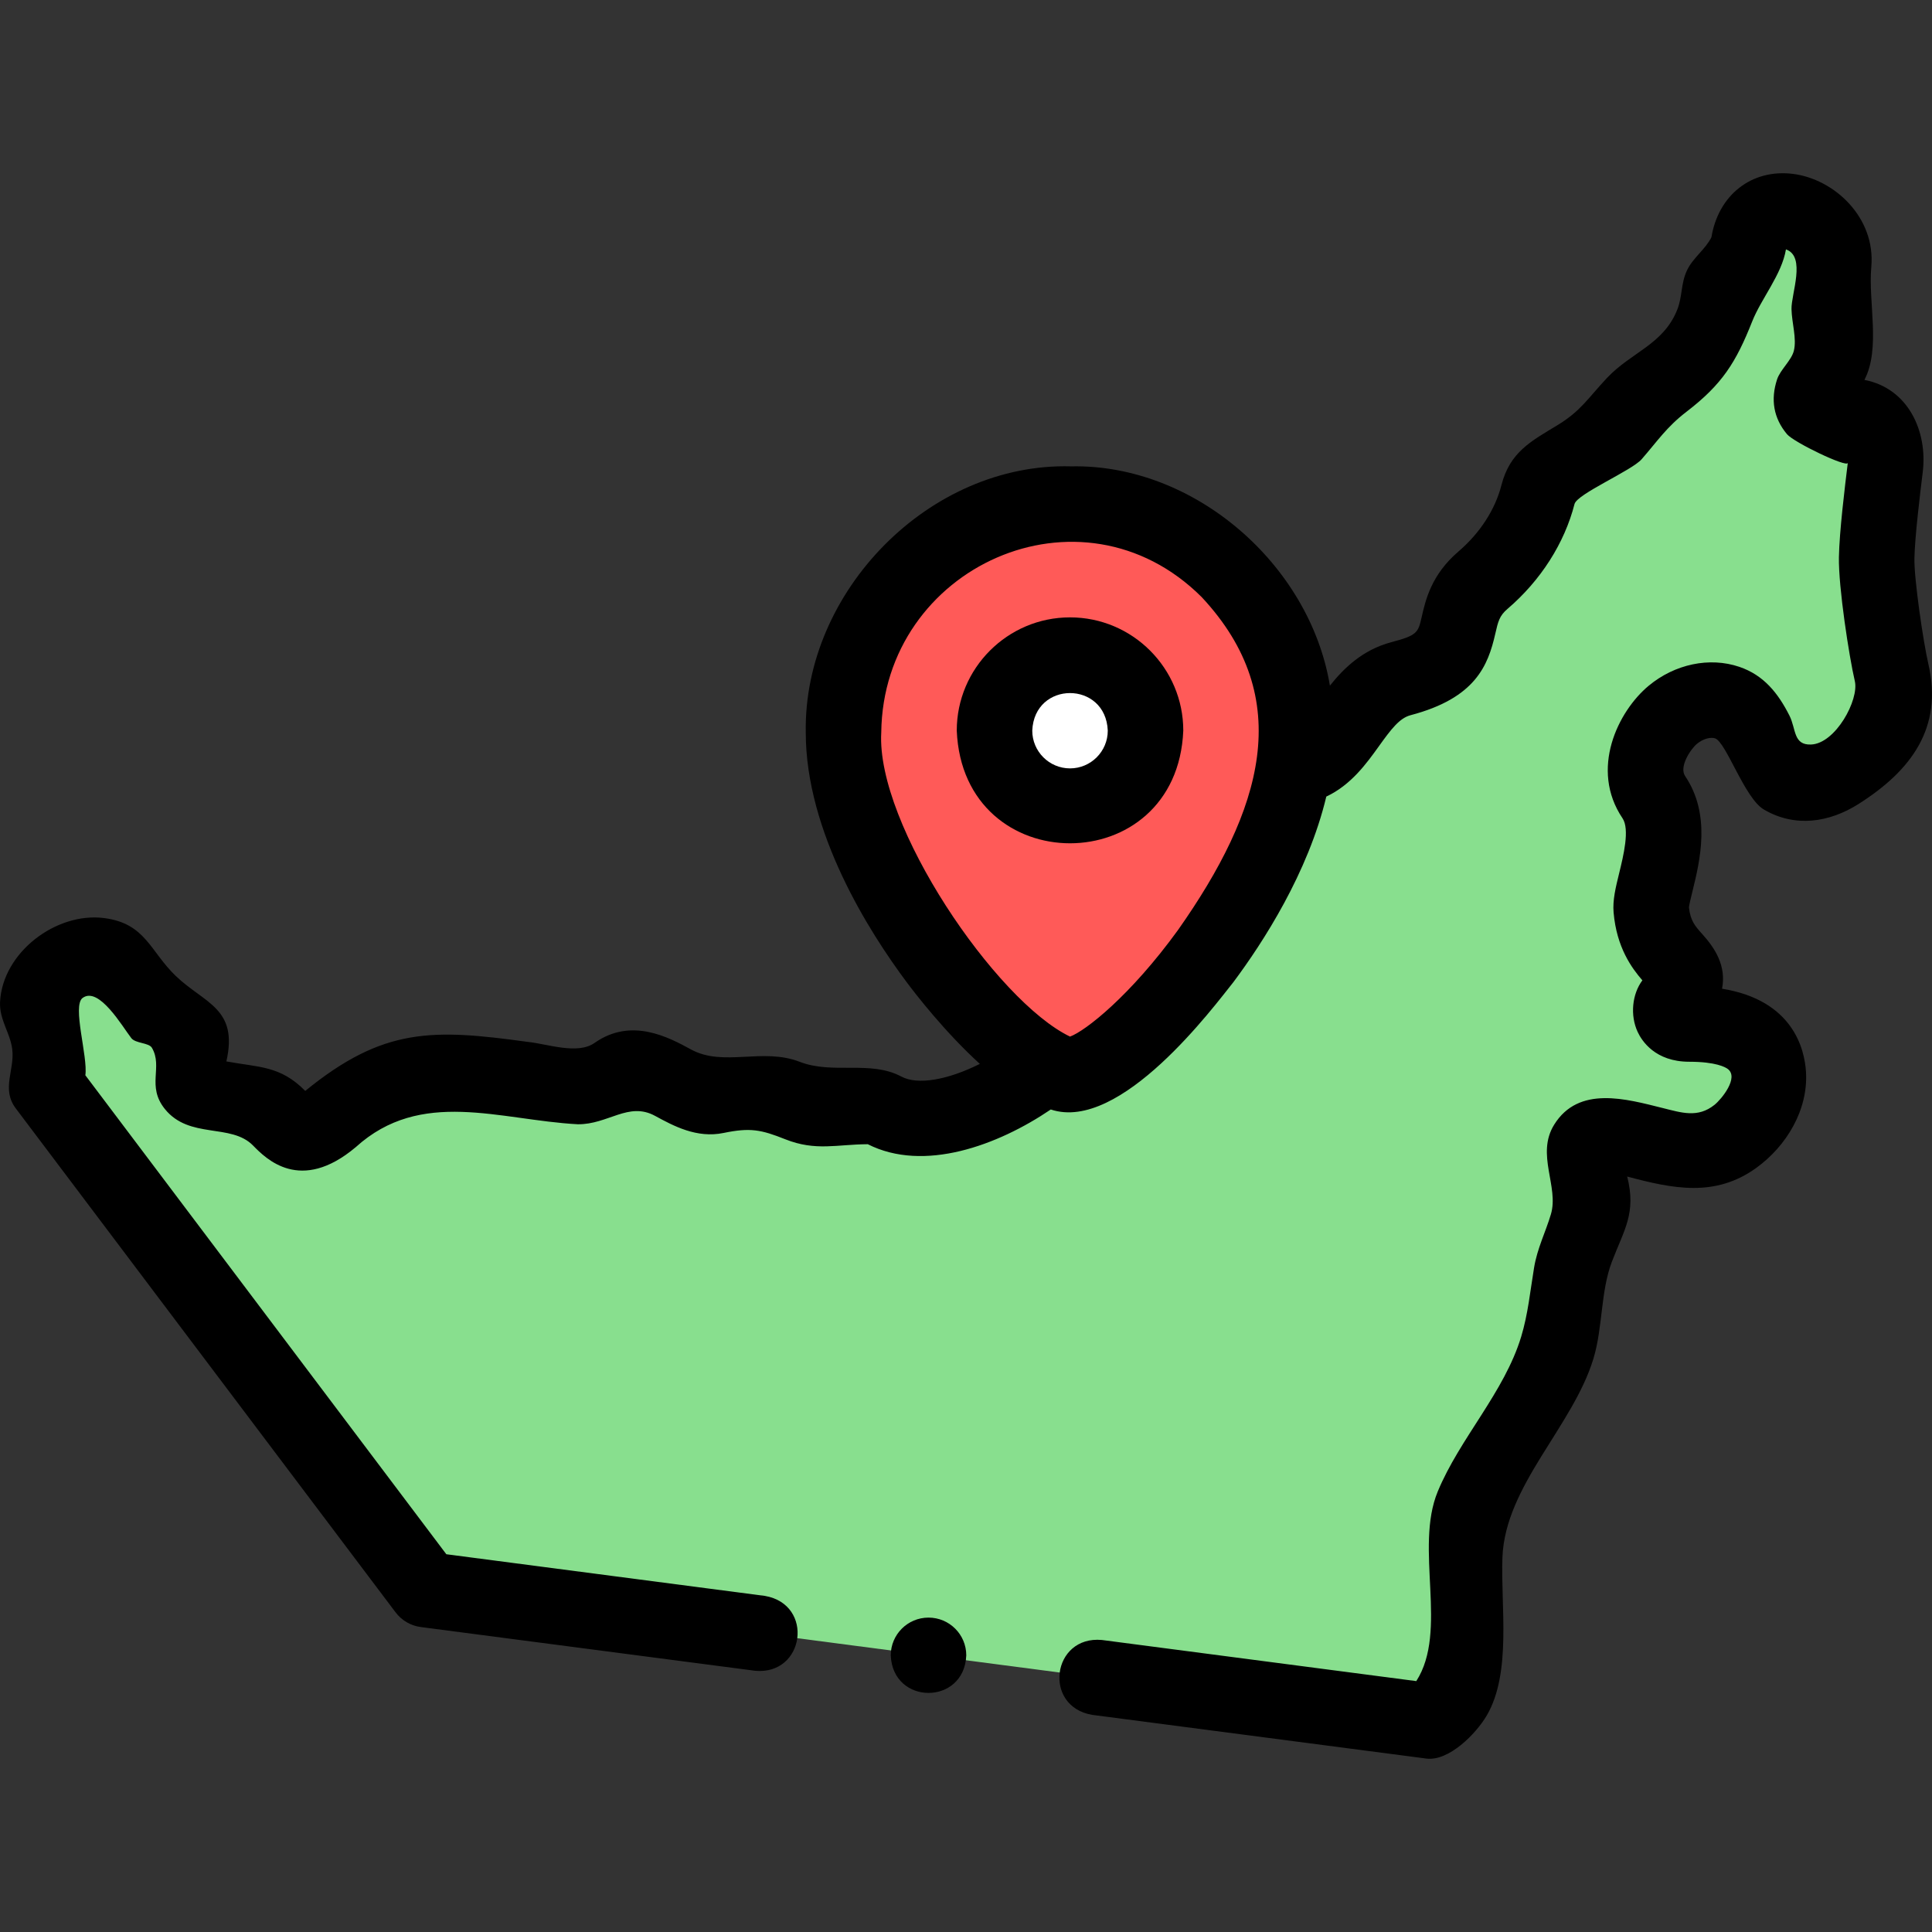
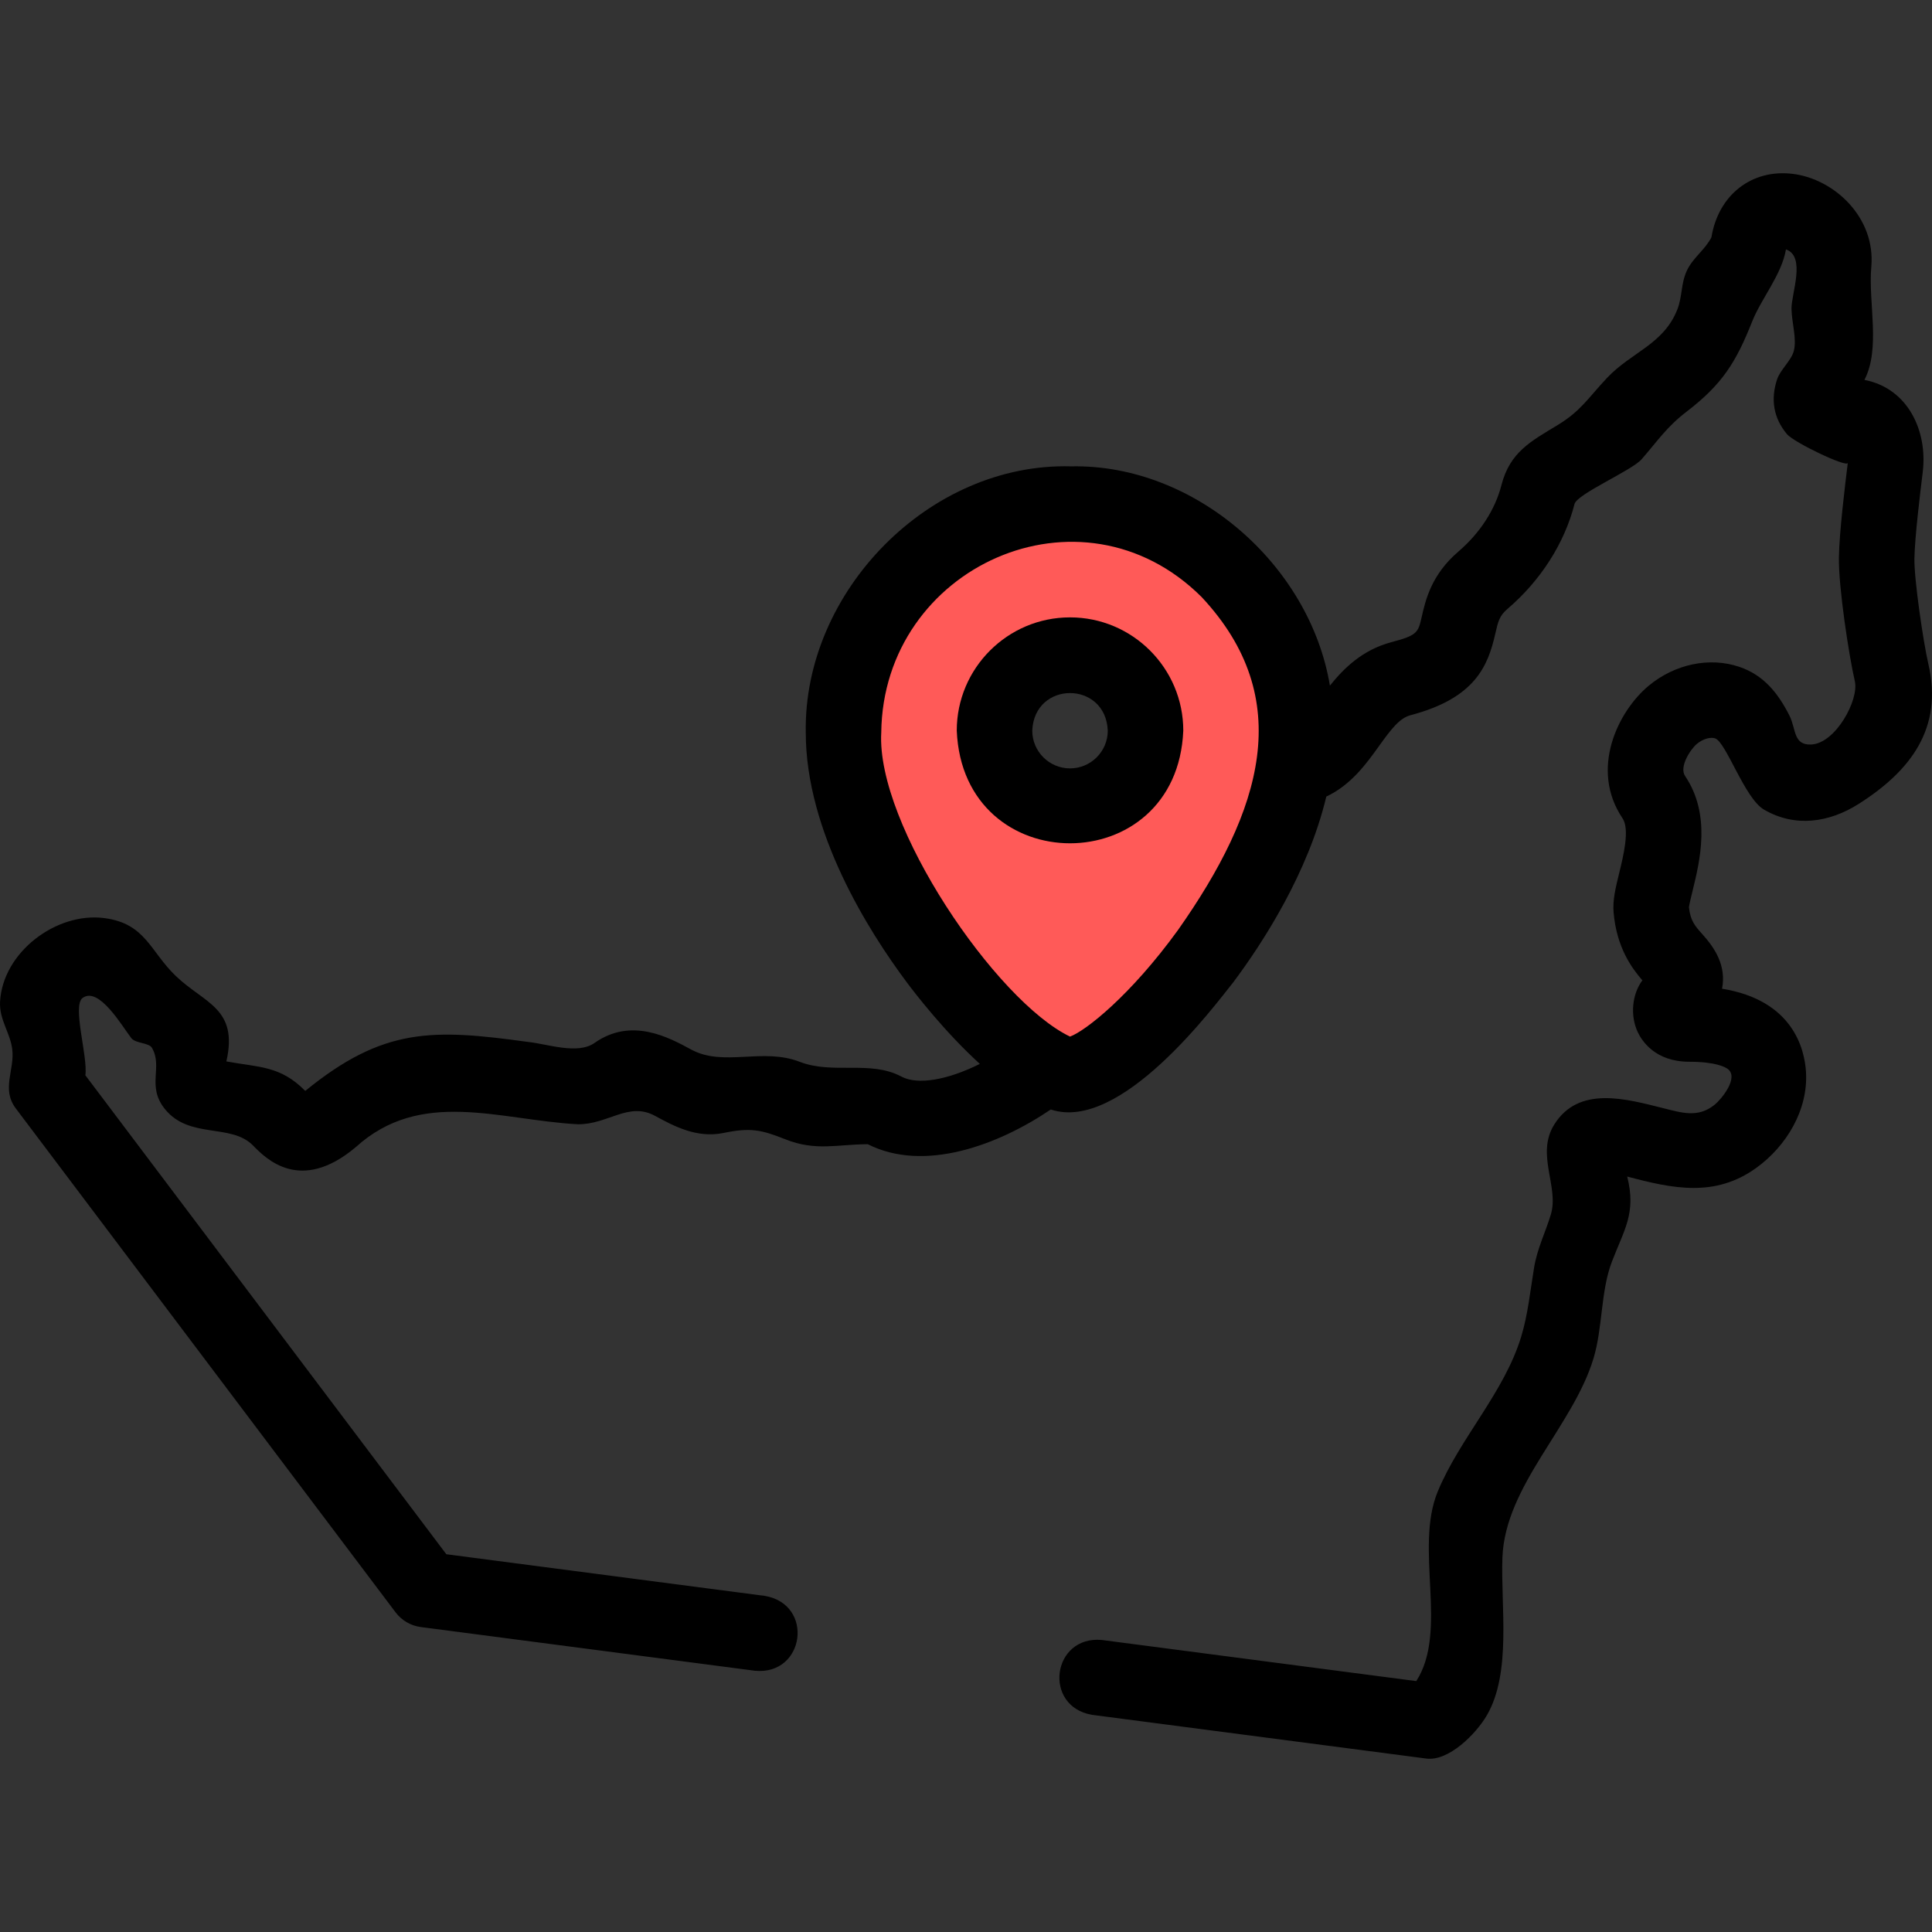
<svg xmlns="http://www.w3.org/2000/svg" id="Layer_1" enable-background="new 0 0 511.749 511.749" height="512" viewBox="0 0 511.749 511.749" width="512">
  <rect x="0" y="0" width="511.749" height="511.749" fill="#333333" stroke="none" />
  <g>
    <g clip-rule="evenodd" fill-rule="evenodd">
-       <path d="m321.841 231.864c0 11.506-10.954 6.597-10.954 19.79 0 12.962-5.145 14.704-16.495 14.704-10.513 0-10.707 10.306-13.625 12.949-12.866 11.651-33.872 21.525-46.716 14.678-6.748-3.598-16.148.757-23.885-2.328-7.763-3.095-12.405-3.035-20.528-1.355-8.132 1.683-18.132-11.697-26.408-5.87-21.693 12.14-45.247-14.376-75.452 11.784-13.475 11.322-11.482-6.168-25.255-5.024-16.869 1.402-8.4-12.685-14.436-20.608-2.087-2.74-6.769-2.504-9.235-4.793-3.112-2.889-3.14-7.57-6.912-10.195-6.409-4.46-15.949-2.318-19.883 4.794-4.296 7.766 1.004 18.205.106 27.182l100.603 133.486 266.347 34.834c6.594-7.436 7.356-9.471 8.146-20.038.852-11.391-1.606-25.512 2.571-36.356 5.666-14.708 18.051-27.252 22.683-42.561 3.098-10.24 2.706-21.116 7.425-30.63 2.558-5.158 2.236-8.077 1.012-13.621-.683-3.092-2.751-7.307-.27-10.125 5.098-5.789 18.752 1.645 24.653 2.285 11.228 1.218 23.801-8.237 23.059-20.317-.458-7.454-5.417-13.294-20.935-13.294-6.203 0-5.026-4.854-4.398-5.594 9.503-11.209-4.315-8.8-5.685-24.812-.445-5.209 7.098-20.171.688-29.683-5.469-8.117.45-18.001 5.026-21.806 7.637-6.352 19.691-5.4 22.357 6.344 3.065 13.501 14.84 13.49 24.063 6.602 8.89-6.64 14.278-12.357 11.54-24.132-1.4-6.021-4.078-23.59-3.958-30.368.147-8.297 2.646-26.389 2.679-27.415.39-12.121-9.871-7.035-15.47-9.446-9.822-4.228-.25-10.331 1.286-16.185 1.265-4.822-.945-9.901-.971-14.899-.022-4.257 1.917-8.716.985-12.946-1.438-6.53-8.998-13.033-16.058-10.628-4.78 1.628-4.218 4.738-6.382 8.396-2.186 3.695-5.71 7.816-7.501 11.683-4.077 8.801-3.515 15.972-12.061 22.86-6.968 5.616-10.988 10.491-16.951 16.701-5.924 6.169-16.827 5.562-19.272 15.116-2.281 8.915-7.673 16.765-14.559 22.657-11.546 9.879-.272 20.434-21.708 26.086-13.494 3.558-15.214 21.998-28.277 23.327-9.71.985-20.989 7.136-20.989 28.771z" fill="#88df8e" />
-       <path d="m303.427 193.529c0-11.046-8.954-20-20-20-26.53 1.053-26.522 38.951 0 40 11.046 0 20-8.954 20-20z" fill="#fff" />
      <path d="m283.427 213.529c-11.046 0-20-8.954-20-20 1.053-26.53 38.951-26.522 40 0 0 11.046-8.954 20-20 20zm-60-19.524c0 39.432 45.898 90.681 60 90.681s60-51.249 60-90.681c0-32.65-27.114-60.603-60-60.477-32.886-.126-60 27.826-60 60.477z" fill="#ff5a58" />
    </g>
    <g>
      <path d="m510.79 175.887c-1.363-5.864-3.796-22.503-3.7-27.925.102-5.736 1.523-17.346 2.207-22.925 1.315-10.736-3.798-22.165-15.447-24.41 4.351-8.39.972-20.51 1.821-29.939 1.181-13.092-9.825-23.311-20.844-24.642-10.856-1.312-19.66 5.584-21.503 16.798-1.625 3.244-4.903 5.441-6.473 8.767-1.66 3.515-1.187 6.861-2.552 10.342-3.646 9.295-12.192 11.307-18.635 18.152-4.957 5.266-6.897 8.724-13.024 12.454-7.056 4.295-12.684 7.117-14.953 15.984-1.649 6.445-5.688 12.673-11.372 17.537-7.183 6.146-8.718 12.873-9.733 17.324-.941 4.125-1.11 4.868-8.023 6.691-7.573 1.997-12.568 6.848-16.293 11.517-5.334-32.117-35.914-58.747-68.537-58.084-37.537-1.06-70.921 33.136-70.299 70.478-.001 26.386 16.726 52.744 26.696 66.107 2.36 3.162 10.131 13.23 19.413 21.692-8.444 4.221-16.415 5.685-20.781 3.356-8.262-4.405-18.112-.489-26.942-3.912-9.871-3.826-20.157 1.421-28.766-3.261-5.917-3.218-15.818-8.602-25.575-1.733-4.506 3.172-12.496.25-17.655-.276-25.171-3.465-38.255-3.911-58.963 12.981-6.635-6.722-12.226-6.207-20.896-7.814 3.217-14.115-5.76-15.314-13.391-22.625-6.835-6.548-7.979-13.901-18.926-15.337-12.726-1.669-26.939 9.066-27.627 22.159-.249 4.733 2.673 8.175 3.224 12.552.696 5.528-2.946 10.541.937 15.694l100.602 133.486c1.616 2.145 4.026 3.549 6.689 3.897l88.553 11.582c13.181 1.212 15.709-17.568 2.594-19.831l-84.391-11.037-95.619-126.874c.72-4.907-3.559-18.421-.716-20.485 4.324-3.14 10.537 7.615 12.883 10.64 1.121 1.446 4.662 1.194 5.468 2.577 2.979 5.108-1.486 10.102 3.422 16.202 6.491 8.066 17.511 3.703 23.36 9.675 3.424 3.494 12.518 12.776 27.187.452 17.326-15.721 38.088-7.2 58.831-6.08 8.018.086 13.432-6.051 20.45-2.234 4.923 2.678 11.053 6.008 18.171 4.537 7.091-1.47 9.975-.862 16.349 1.674 8.08 3.215 13.718 1.338 21.849 1.308 14.856 7.519 34.388.343 48.471-9.198 18.484 6.175 43.299-27.412 48.397-33.767 7.813-10.473 19.773-28.925 24.584-49.118 6.564-3.073 10.679-8.807 13.902-13.299 3.312-4.616 5.492-7.485 8.439-8.262 17.183-4.53 20.499-13.146 22.424-21.582.741-3.248 1.079-4.73 3.236-6.576 8.783-7.515 15.085-17.379 17.746-27.775.687-2.682 15.139-8.839 17.774-11.856 4.195-4.803 6.601-8.527 11.887-12.584 9.464-7.263 13.097-13.051 17.404-23.928 2.385-6.025 7.85-12.45 8.938-19.074 5.385 1.872 1.38 11.777 1.472 15.812.085 3.733 1.432 7.8.619 11.054-.635 2.544-3.596 4.999-4.444 7.577-1.751 5.325-.935 10.246 2.627 14.503 1.818 2.173 15.942 8.952 16.107 7.602-.78 6.368-2.231 18.223-2.352 25.001-.14 7.876 2.69 26.245 4.217 32.809 1.155 4.97-5.114 16.536-11.591 16.79-4.761.186-3.933-4.112-5.73-7.664-2.989-5.908-6.778-10.71-13.274-12.913-7.879-2.67-17.083-.748-24.02 5.021-8.133 6.765-15.658 22.122-6.924 35.083 1.967 2.919.246 9.942-.892 14.59-.936 3.82-1.744 7.12-1.467 10.357.795 9.295 4.822 14.76 7.625 17.991-2.735 3.656-3.281 9.279-1.26 13.646 1.102 2.38 4.641 7.917 13.682 7.917 7.06 0 9.571 1.45 10.172 1.895 3.081 2.271-1.646 8.044-3.49 9.519-4.422 3.537-8.713 2.088-13.705.848-9.599-2.384-22.27-6.073-28.768 4.412-4.892 7.893 1.328 16.399-.864 23.737-1.429 4.786-3.601 8.97-4.456 14.146-1.008 6.101-1.608 12.307-3.406 18.249-4.461 14.741-16.278 26.933-22.107 41.027-6.243 15.096 2.873 36.911-5.684 50.221l-83.287-10.893c-13.223-1.201-15.672 17.594-2.594 19.831l88.546 11.581c5.918.773 13.151-6.524 16.019-11.445 6.621-11.362 3.643-29.026 4.133-41.853.727-19.033 18.672-34.684 24.117-52.677 2.475-8.18 1.872-17.75 4.878-25.633 3.246-8.514 6.506-12.843 4.055-22.557 12.146 3.241 23.302 5.576 34.209-2.309 7.971-5.762 13.766-15.349 13.148-25.417-.368-5.993-3.387-18.971-22.233-22.027 1.179-6.081-1.894-10.753-5.191-14.417-1.918-2.131-3.204-3.56-3.579-7.166.104-.834.581-2.778.935-4.225 1.977-8.07 4.964-20.266-1.948-30.523-1.663-2.468 1.477-7.158 3.127-8.53 1.73-1.439 3.728-1.821 4.808-1.456 2.928.992 7.821 15.849 12.904 18.839 8.246 4.849 17.315 3.475 25.096-1.452 13.844-8.768 22.439-20.115 18.498-37.073zm-198.764 70.462c-12.622 17.423-24.553 26.757-28.599 28.222-19.59-9.408-51.397-56.116-49.999-80.567.494-43.878 52.938-67.685 84.862-35.86 25.138 26.907 16.031 56.537-6.264 88.205z" />
-       <path d="m245.947 428.473h-.007c-5.523 0-9.996 4.477-9.996 10 .528 13.263 19.479 13.263 20.003 0 0-5.523-4.477-10-10-10z" />
      <path d="m283.427 163.529c-16.542 0-30 13.458-30 30 1.648 39.799 58.359 39.787 60.001 0 0-16.542-13.458-30-30.001-30zm0 40c-5.514 0-10-4.486-10-10 .549-13.267 19.453-13.263 20 0 .001 5.514-4.486 10-10 10z" />
    </g>
  </g>
</svg>